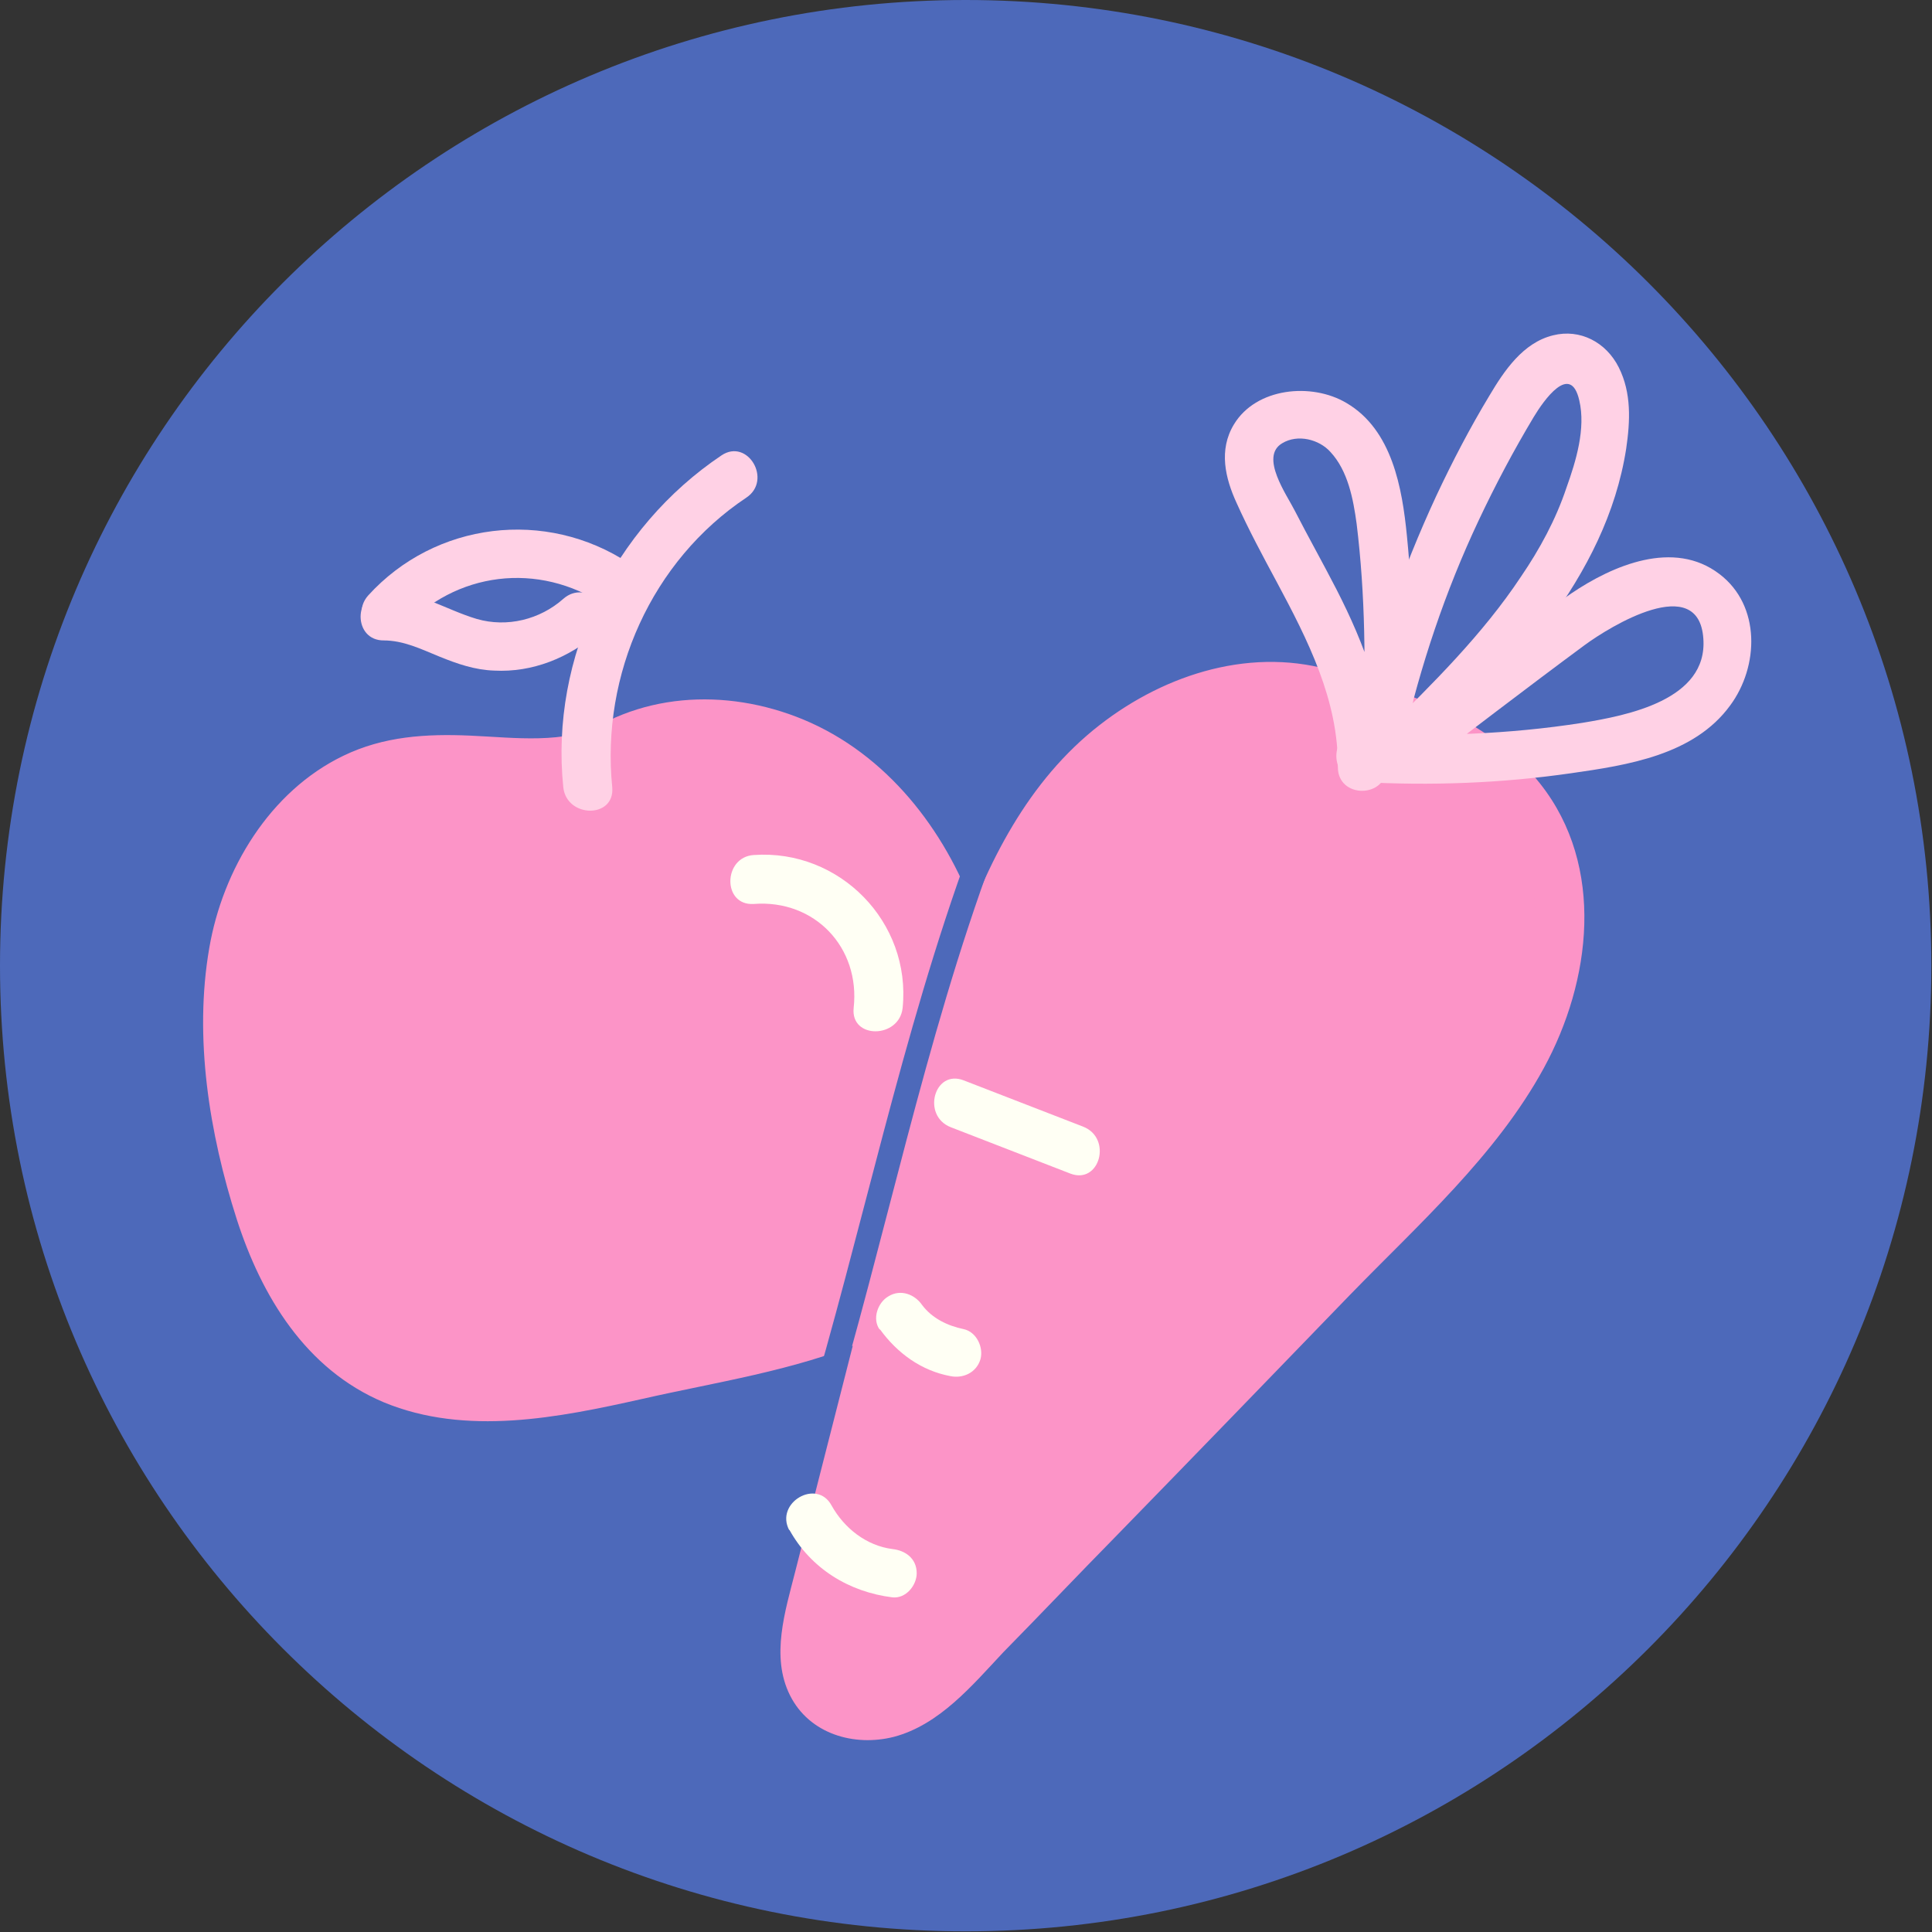
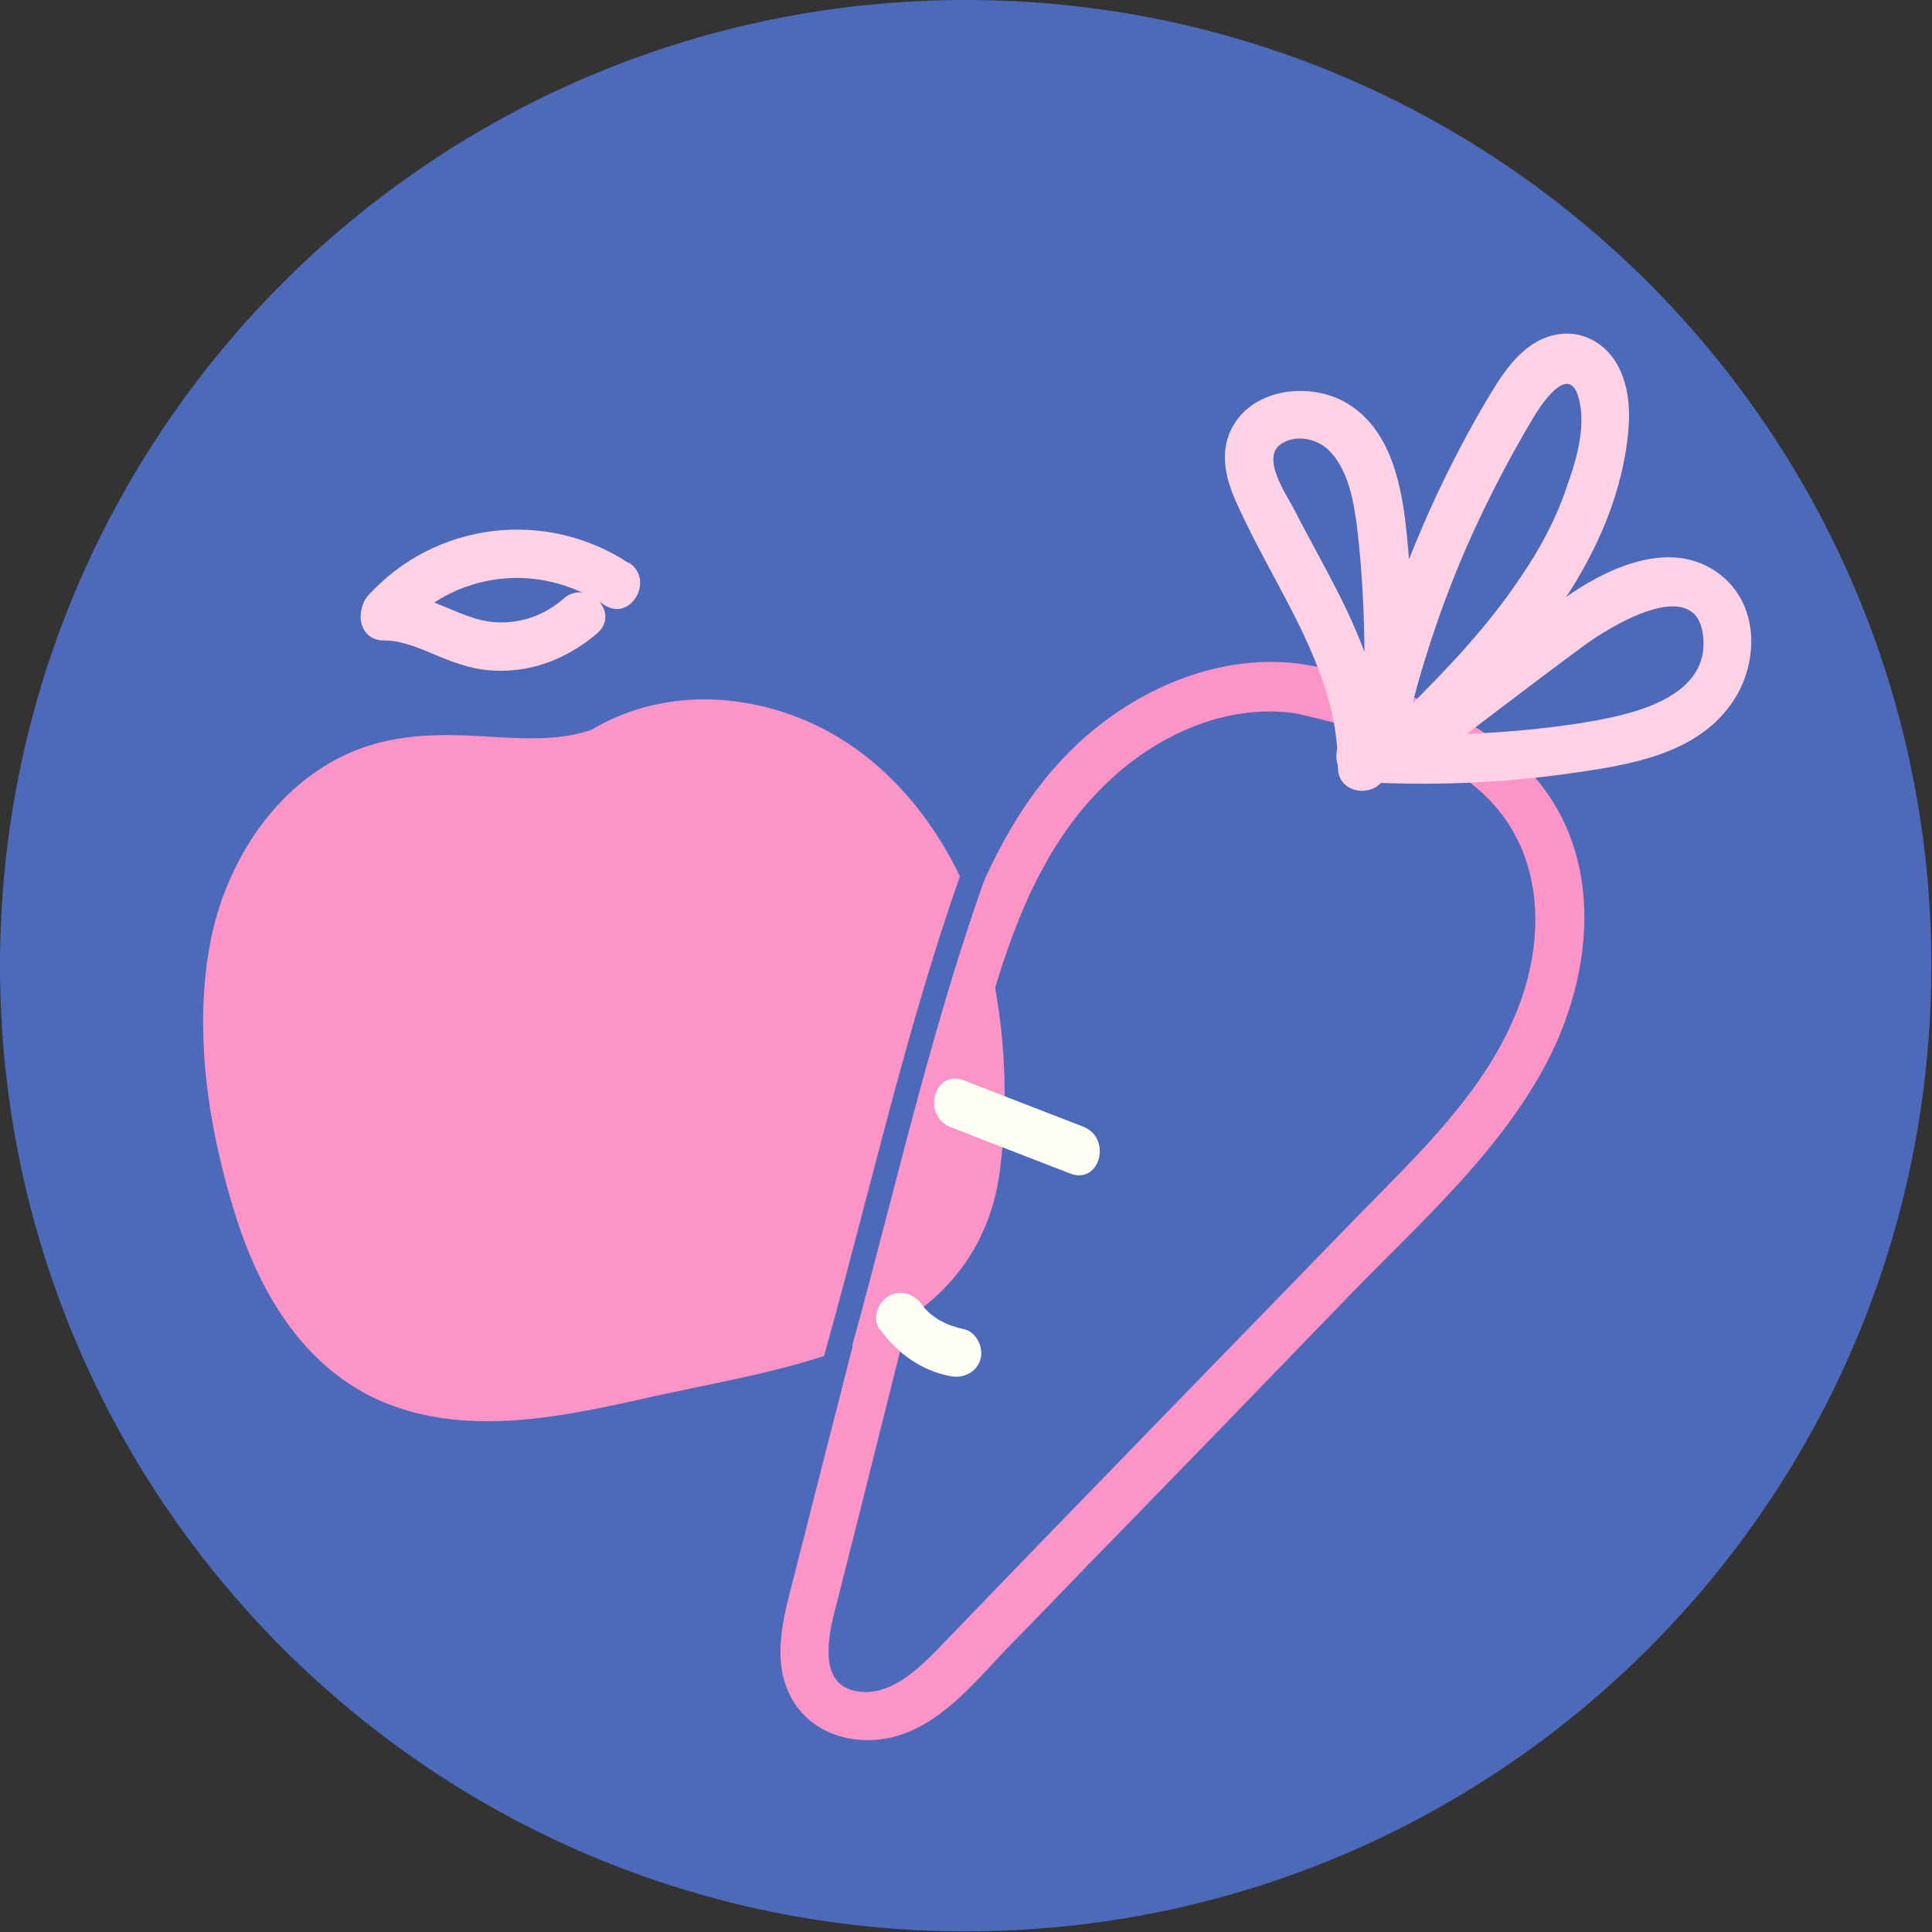
<svg xmlns="http://www.w3.org/2000/svg" width="70" height="70" viewBox="0 0 70 70" fill="none">
  <rect x="0" y="0" width="70" height="70" fill="#333333" stroke="none" />
  <g clip-path="url(#clip0_560_2853)">
    <path d="M34.988 69.976C54.311 69.976 69.976 54.311 69.976 34.988C69.976 15.665 54.311 0 34.988 0C15.665 0 0 15.665 0 34.988C0 54.311 15.665 69.976 34.988 69.976Z" fill="#4D69BA" />
    <path d="M22.353 26.994C19.875 28.282 16.814 27.067 14.092 27.723C11.395 28.379 9.403 30.857 8.674 33.53C7.945 36.203 8.285 39.07 8.893 41.791C9.524 44.682 10.642 47.768 13.12 49.372C16.595 51.631 21.139 50.198 25.196 49.323C28.792 48.546 33.093 47.841 34.721 44.537C35.328 43.346 35.45 41.961 35.498 40.625C35.62 36.567 34.866 32.218 32.169 29.181C29.472 26.144 24.37 25.002 21.236 27.602" fill="#FC94C7" />
    <path d="M21.916 26.241C20.409 26.97 18.684 26.727 17.056 26.654C15.428 26.581 13.898 26.678 12.44 27.383C9.767 28.671 8.066 31.513 7.581 34.356C7.022 37.588 7.581 41.062 8.577 44.172C9.476 46.966 11.079 49.615 13.898 50.805C16.886 52.044 20.239 51.364 23.276 50.684C25.949 50.076 28.768 49.663 31.319 48.594C34.04 47.452 35.838 45.387 36.227 42.423C36.616 39.459 36.373 35.911 35.303 32.995C34.234 30.08 32.145 27.334 29.108 26.071C26.289 24.904 23.034 25.075 20.604 27.018C19.705 27.723 20.968 28.962 21.843 28.258C23.665 26.8 26.168 26.824 28.257 27.602C30.663 28.5 32.364 30.469 33.36 32.777C34.429 35.279 34.696 38.074 34.599 40.77C34.55 42.156 34.38 43.589 33.554 44.78C32.922 45.679 31.999 46.31 31.052 46.772C28.938 47.792 26.508 48.133 24.248 48.643C21.576 49.25 18.66 50.125 15.914 49.566C13.169 49.007 11.517 47.015 10.593 44.537C9.597 41.888 9.014 38.875 9.16 36.057C9.306 33.238 10.666 30.104 13.436 28.889C14.894 28.258 16.522 28.428 18.077 28.5C19.729 28.573 21.308 28.5 22.815 27.796C23.835 27.31 22.936 25.779 21.916 26.265V26.241Z" fill="#FC94C7" />
-     <path d="M22.183 28.525C21.77 24.443 23.617 20.312 27.043 18.029C27.99 17.397 27.091 15.866 26.143 16.498C22.232 19.122 19.924 23.811 20.409 28.525C20.531 29.642 22.28 29.667 22.183 28.525Z" fill="#FFD1E5" />
    <path d="M22.791 20.41C19.778 18.417 15.769 18.903 13.339 21.576C12.586 22.426 13.825 23.666 14.578 22.815C16.498 20.701 19.511 20.337 21.892 21.916C22.839 22.548 23.738 21.017 22.791 20.385V20.41Z" fill="#FFD1E5" />
    <path d="M13.898 23.204C14.627 23.204 15.259 23.52 15.915 23.787C16.571 24.054 17.203 24.273 17.907 24.297C19.292 24.37 20.604 23.835 21.649 22.936C22.499 22.183 21.26 20.944 20.41 21.697C19.559 22.451 18.369 22.742 17.275 22.426C16.133 22.086 15.162 21.406 13.922 21.43C12.78 21.479 12.78 23.228 13.922 23.204H13.898Z" fill="#FFD1E5" />
-     <path d="M27.31 32.752C29.521 32.582 31.173 34.332 30.93 36.519C30.809 37.66 32.582 37.636 32.704 36.519C33.02 33.408 30.42 30.76 27.31 30.979C26.192 31.052 26.168 32.825 27.31 32.752Z" fill="#FFFFF4" />
-     <path d="M48.206 25.196C44.682 24.006 40.722 25.974 38.438 28.889C36.154 31.805 35.182 35.522 34.259 39.118C32.655 45.411 31.052 51.704 29.448 57.973C29.157 59.163 28.889 60.548 29.715 61.472C30.396 62.225 31.61 62.298 32.534 61.909C33.457 61.52 34.21 60.767 34.915 60.038C40.114 54.669 45.314 49.323 50.514 43.953C52.409 41.985 54.353 39.993 55.519 37.539C56.685 35.085 57.001 32.024 55.64 29.667C53.915 26.678 50.173 25.633 46.796 24.856" fill="#FC94C7" />
    <path d="M48.424 24.346C45.435 23.398 42.252 24.394 39.847 26.265C37.247 28.282 35.741 31.295 34.696 34.356C33.53 37.855 32.752 41.524 31.829 45.095C30.833 49.032 29.812 52.992 28.816 56.928C28.452 58.362 27.917 60.014 28.622 61.423C29.326 62.832 30.954 63.294 32.388 62.929C34.04 62.492 35.231 61.059 36.348 59.868C37.709 58.483 39.045 57.074 40.406 55.689C43.249 52.773 46.092 49.833 48.91 46.918C51.388 44.367 54.207 41.864 55.932 38.705C57.657 35.547 58.167 31.392 55.81 28.403C53.721 25.731 50.198 24.807 47.039 24.054C45.921 23.787 45.46 25.512 46.577 25.755C49.056 26.338 51.801 26.97 53.721 28.744C55.932 30.784 56.029 33.919 54.984 36.567C53.842 39.507 51.413 41.791 49.25 44.002C46.748 46.578 44.245 49.153 41.742 51.728C39.24 54.304 36.81 56.807 34.356 59.358C33.506 60.233 32.315 61.593 30.93 61.253C29.545 60.913 30.08 58.969 30.347 57.973C32.072 51.17 33.724 44.367 35.547 37.588C36.397 34.405 37.466 31.052 39.823 28.646C41.888 26.508 44.974 25.148 47.938 26.071C49.031 26.411 49.493 24.71 48.4 24.37L48.424 24.346Z" fill="#FC94C7" />
    <path d="M50.246 27.747C50.246 25.463 49.444 23.349 48.424 21.357C47.938 20.41 47.404 19.462 46.918 18.514C46.626 17.931 45.63 16.546 46.456 16.06C47.015 15.72 47.792 15.915 48.205 16.376C48.837 17.057 49.031 18.077 49.153 18.976C49.469 21.552 49.493 24.2 49.372 26.8C49.323 27.942 51.097 27.942 51.145 26.8C51.267 24.346 51.218 21.867 50.975 19.413C50.805 17.688 50.441 15.574 48.788 14.603C47.525 13.849 45.508 14.044 44.706 15.38C44.148 16.303 44.391 17.324 44.804 18.223C45.241 19.195 45.751 20.142 46.261 21.09C47.379 23.179 48.497 25.366 48.473 27.796C48.473 28.938 50.222 28.938 50.246 27.796V27.747Z" fill="#FFD1E5" />
    <path d="M50.829 26.897C51.461 24.127 52.36 21.43 53.575 18.855C54.182 17.567 54.839 16.328 55.567 15.113C55.932 14.505 56.904 13.12 57.22 14.505C57.462 15.526 57.098 16.716 56.758 17.664C56.369 18.83 55.786 19.899 55.106 20.896C53.721 22.985 51.898 24.783 50.125 26.532C49.299 27.334 50.562 28.573 51.364 27.772C54.62 24.589 58.191 20.944 58.92 16.255C59.066 15.259 59.115 14.238 58.653 13.315C58.191 12.392 57.244 11.906 56.272 12.149C55.179 12.416 54.498 13.436 53.964 14.335C53.259 15.502 52.627 16.716 52.044 17.956C50.781 20.677 49.809 23.495 49.129 26.411C48.861 27.529 50.587 27.99 50.829 26.873V26.897Z" fill="#FFD1E5" />
    <path d="M51.048 28.185C53.162 26.581 55.276 24.953 57.414 23.374C58.337 22.694 61.544 20.726 61.715 23.131C61.885 25.366 58.945 25.925 57.317 26.192C54.668 26.605 51.947 26.703 49.274 26.557C48.133 26.484 48.133 28.258 49.274 28.331C51.826 28.476 54.401 28.379 56.928 28.015C58.969 27.723 61.374 27.359 62.686 25.561C63.731 24.151 63.804 21.94 62.298 20.798C60.645 19.535 58.434 20.483 56.928 21.503C54.596 23.107 52.36 24.929 50.1 26.63C49.202 27.31 50.1 28.841 50.999 28.16L51.048 28.185Z" fill="#FFD1E5" />
    <path d="M34.453 40.843L38.778 42.52C39.847 42.933 40.309 41.232 39.24 40.819L34.915 39.143C33.846 38.73 33.384 40.43 34.453 40.843Z" fill="#FFFFF4" />
    <path d="M31.878 48.157C32.51 49.032 33.384 49.663 34.429 49.858C34.891 49.955 35.377 49.736 35.523 49.25C35.644 48.813 35.377 48.254 34.915 48.157C34.332 48.035 33.773 47.768 33.409 47.282C33.141 46.893 32.631 46.699 32.194 46.966C31.805 47.185 31.586 47.792 31.878 48.181V48.157Z" fill="#FFFFF4" />
-     <path d="M28.598 55.422C29.375 56.831 30.76 57.681 32.34 57.876C32.826 57.924 33.214 57.438 33.214 57.001C33.214 56.467 32.801 56.175 32.34 56.126C31.392 56.005 30.59 55.373 30.129 54.547C29.594 53.551 28.063 54.45 28.598 55.446V55.422Z" fill="#FFFFF4" />
    <path d="M35.134 30.76C32.656 37.515 31.246 44.585 29.181 51.461C29.011 51.996 29.861 52.239 30.032 51.704C32.097 44.828 33.482 37.758 35.984 31.003C36.179 30.468 35.328 30.25 35.134 30.76Z" fill="#4D69BA" />
  </g>
  <defs>
    <clipPath id="clip0_560_2853">
      <rect width="70" height="70" fill="white" />
    </clipPath>
  </defs>
</svg>